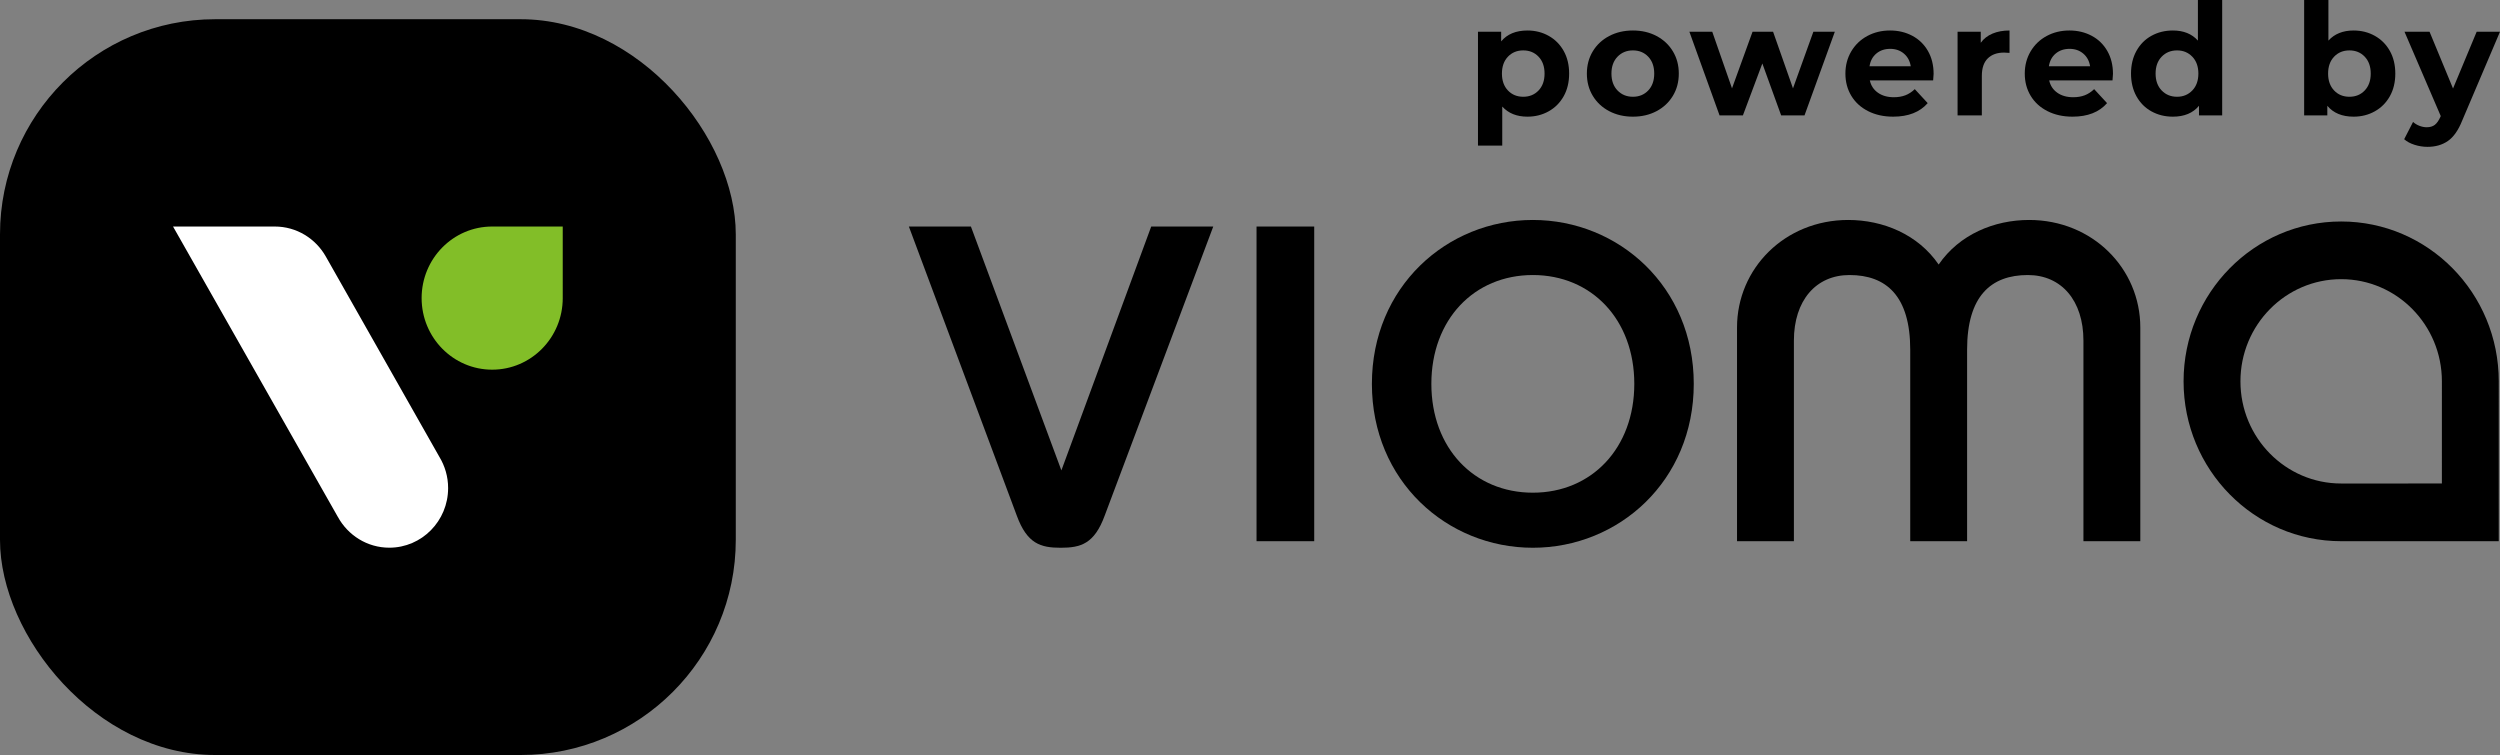
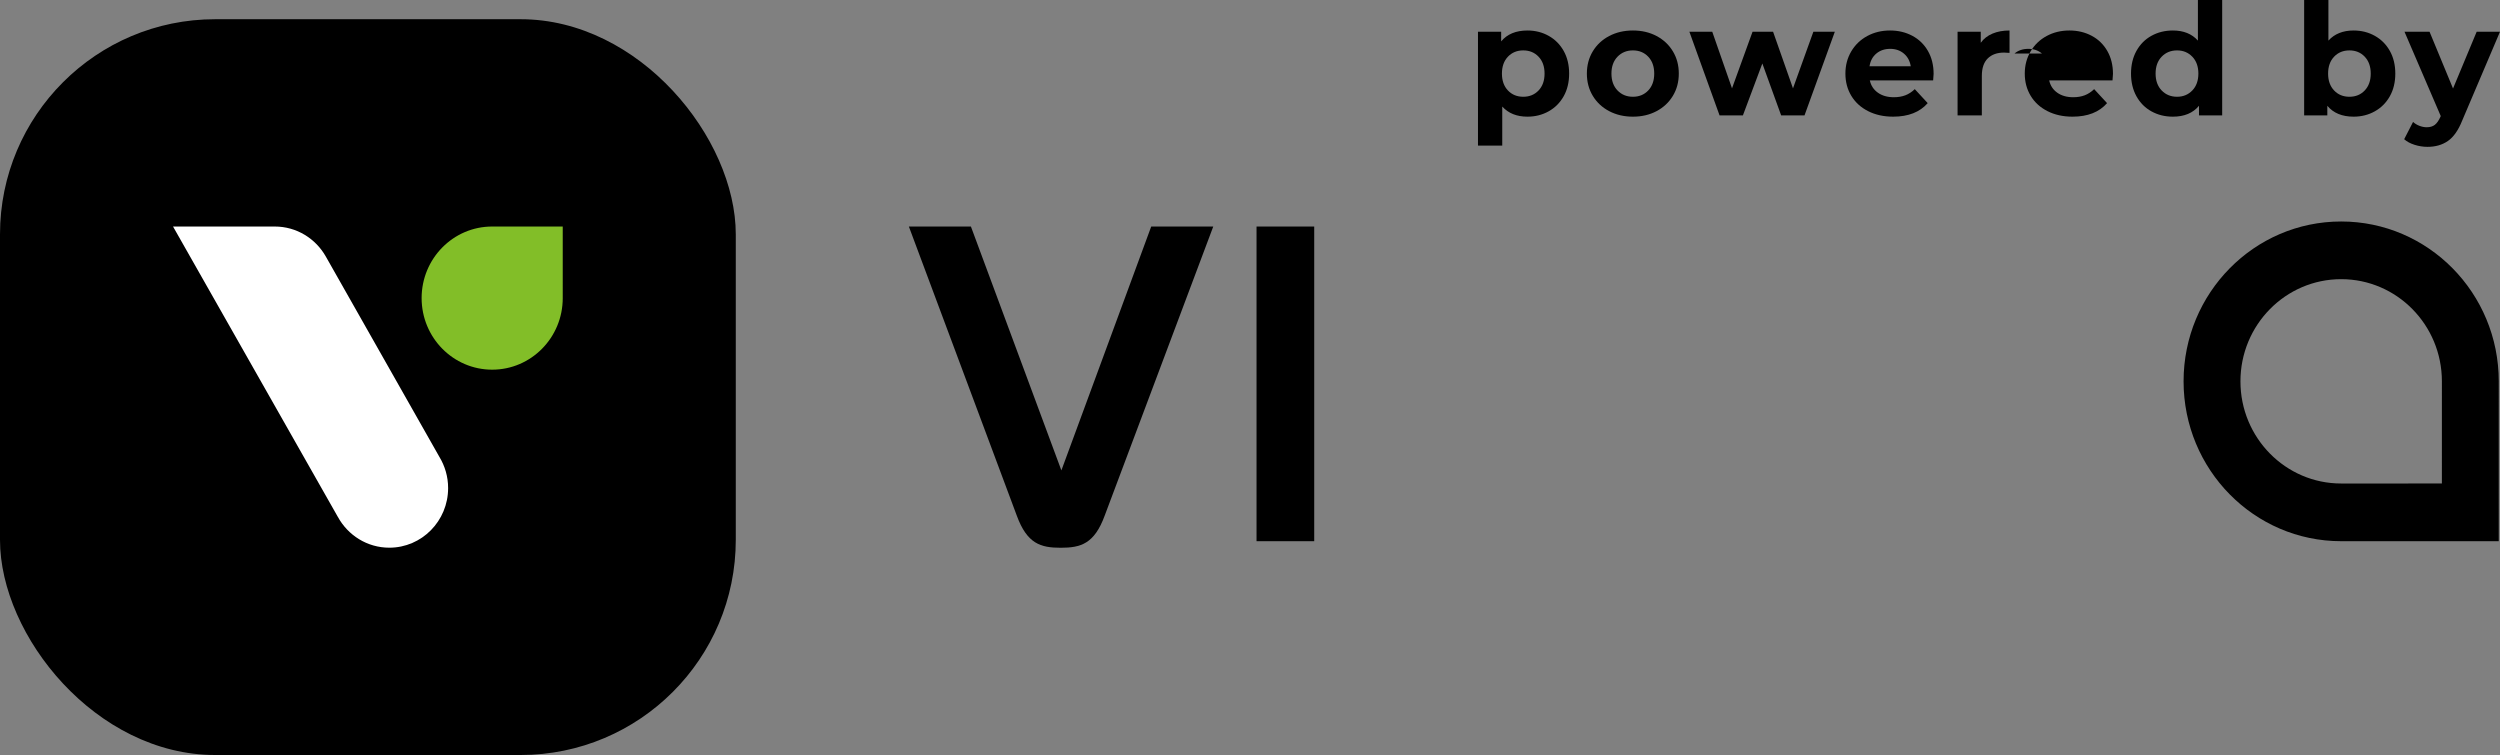
<svg xmlns="http://www.w3.org/2000/svg" id="Logo" version="1.1" viewBox="0 0 964.26 291.207">
  <rect x="0" y="0" width="964.26" height="291.207" fill="#808080" stroke="none" />
  <g>
    <rect x="344.989" y=".001" width="618.79" height="85.01" fill="none" />
    <path d="M597.333,13.83c2.46,1.381,4.39,3.321,5.79,5.82,1.4,2.5,2.1,5.41,2.1,8.73s-.7,6.231-2.1,8.729c-1.4,2.5-3.33,4.44-5.79,5.82s-5.19,2.07-8.19,2.07c-4.12,0-7.36-1.3-9.72-3.9v15.06h-9.36V12.24h8.94v3.721c2.32-2.8,5.7-4.2,10.14-4.2,3,0,5.73.69,8.19,2.069h0ZM593.433,34.891c1.54-1.62,2.31-3.789,2.31-6.51s-.77-4.891-2.31-6.511c-1.54-1.619-3.51-2.43-5.91-2.43s-4.371.81-5.91,2.43c-1.54,1.62-2.31,3.791-2.31,6.511s.769,4.89,2.31,6.51c1.539,1.62,3.51,2.43,5.91,2.43s4.37-.81,5.91-2.43Z" />
    <path d="M620.672,42.87c-2.7-1.419-4.81-3.39-6.33-5.909-1.521-2.521-2.28-5.38-2.28-8.58s.759-6.061,2.28-8.58c1.52-2.521,3.63-4.49,6.33-5.91,2.7-1.42,5.75-2.13,9.15-2.13s6.439.71,9.12,2.13c2.68,1.42,4.78,3.39,6.3,5.91,1.52,2.519,2.28,5.38,2.28,8.58s-.76,6.06-2.28,8.58c-1.52,2.519-3.621,4.49-6.3,5.909-2.68,1.421-5.72,2.131-9.12,2.131s-6.45-.71-9.15-2.131ZM635.732,34.891c1.54-1.62,2.31-3.789,2.31-6.51s-.77-4.891-2.31-6.511c-1.54-1.619-3.51-2.43-5.91-2.43s-4.38.81-5.94,2.43c-1.56,1.62-2.34,3.791-2.34,6.511s.78,4.89,2.34,6.51c1.56,1.62,3.54,2.43,5.94,2.43s4.37-.81,5.91-2.43Z" />
    <path d="M707.702,12.24l-11.7,32.28h-9l-7.26-20.04-7.5,20.04h-9l-11.64-32.28h8.82l7.62,21.84,7.92-21.84h7.92l7.68,21.84,7.86-21.84h8.28,0Z" />
    <path d="M745.622,31.02h-24.42c.44,2.001,1.48,3.58,3.12,4.74,1.64,1.16,3.68,1.74,6.12,1.74,1.68,0,3.169-.25,4.47-.75,1.3-.5,2.51-1.29,3.63-2.37l4.98,5.399c-3.041,3.481-7.481,5.221-13.32,5.221-3.64,0-6.86-.71-9.66-2.131-2.8-1.419-4.96-3.39-6.48-5.909-1.521-2.521-2.28-5.38-2.28-8.58,0-3.16.75-6.01,2.25-8.551,1.5-2.539,3.56-4.519,6.18-5.939,2.619-1.42,5.55-2.13,8.79-2.13,3.159,0,6.019.681,8.58,2.04,2.559,1.36,4.569,3.31,6.03,5.85,1.46,2.541,2.19,5.49,2.19,8.851,0,.119-.06.96-.18,2.519l0.0 0ZM723.722,20.641c-1.44,1.2-2.32,2.841-2.64,4.92h15.9c-.321-2.04-1.2-3.669-2.64-4.89-1.44-1.22-3.201-1.83-5.28-1.83-2.121,0-3.9.6-5.34,1.8h-0Z" />
    <path d="M768.512,12.961c1.899-.8,4.089-1.2,6.57-1.2v8.64c-1.04-.079-1.74-.12-2.1-.12-2.68,0-4.78.75-6.3,2.25-1.52,1.5-2.28,3.75-2.28,6.75v15.24h-9.36V12.24h8.94v4.261c1.12-1.56,2.63-2.74,4.53-3.54h0Z" />
-     <path d="M814.802,31.02h-24.42c.44,2.001,1.48,3.58,3.12,4.74,1.64,1.16,3.68,1.74,6.12,1.74,1.68,0,3.169-.25,4.47-.75,1.3-.5,2.51-1.29,3.63-2.37l4.98,5.399c-3.041,3.481-7.481,5.221-13.32,5.221-3.64,0-6.86-.71-9.66-2.131-2.8-1.419-4.96-3.39-6.48-5.909-1.521-2.521-2.28-5.38-2.28-8.58,0-3.16.75-6.01,2.25-8.551,1.5-2.539,3.56-4.519,6.18-5.939,2.619-1.42,5.55-2.13,8.79-2.13,3.159,0,6.019.681,8.58,2.04,2.559,1.36,4.569,3.31,6.03,5.85,1.46,2.541,2.19,5.49,2.19,8.851,0,.119-.06.96-.18,2.519l0.0 0ZM792.902,20.641c-1.44,1.2-2.32,2.841-2.64,4.92h15.9c-.321-2.04-1.2-3.669-2.64-4.89-1.44-1.22-3.201-1.83-5.28-1.83-2.121,0-3.9.6-5.34,1.8h-0Z" />
+     <path d="M814.802,31.02h-24.42c.44,2.001,1.48,3.58,3.12,4.74,1.64,1.16,3.68,1.74,6.12,1.74,1.68,0,3.169-.25,4.47-.75,1.3-.5,2.51-1.29,3.63-2.37l4.98,5.399c-3.041,3.481-7.481,5.221-13.32,5.221-3.64,0-6.86-.71-9.66-2.131-2.8-1.419-4.96-3.39-6.48-5.909-1.521-2.521-2.28-5.38-2.28-8.58,0-3.16.75-6.01,2.25-8.551,1.5-2.539,3.56-4.519,6.18-5.939,2.619-1.42,5.55-2.13,8.79-2.13,3.159,0,6.019.681,8.58,2.04,2.559,1.36,4.569,3.31,6.03,5.85,1.46,2.541,2.19,5.49,2.19,8.851,0,.119-.06.96-.18,2.519l0.0 0ZM792.902,20.641c-1.44,1.2-2.32,2.841-2.64,4.92c-.321-2.04-1.2-3.669-2.64-4.89-1.44-1.22-3.201-1.83-5.28-1.83-2.121,0-3.9.6-5.34,1.8h-0Z" />
    <path d="M857.102,0v44.52h-8.94v-3.72c-2.32,2.8-5.68,4.2-10.08,4.2-3.041,0-5.79-.68-8.25-2.04-2.46-1.359-4.391-3.301-5.79-5.82-1.401-2.521-2.1-5.439-2.1-8.76s.699-6.24,2.1-8.761c1.399-2.519,3.33-4.459,5.79-5.819,2.46-1.359,5.21-2.04,8.25-2.04,4.119,0,7.339,1.3,9.66,3.899V0h9.36-0ZM845.582,34.891c1.56-1.62,2.34-3.789,2.34-6.51s-.78-4.891-2.34-6.511c-1.56-1.619-3.521-2.43-5.88-2.43-2.4,0-4.38.81-5.94,2.43-1.56,1.62-2.34,3.791-2.34,6.511s.78,4.89,2.34,6.51,3.54,2.43,5.94,2.43c2.36,0,4.32-.81,5.88-2.43Z" />
    <path d="M915.99,13.83c2.46,1.381,4.39,3.321,5.79,5.82,1.4,2.5,2.1,5.41,2.1,8.73s-.7,6.231-2.1,8.729c-1.4,2.5-3.33,4.44-5.79,5.82s-5.19,2.07-8.19,2.07c-4.44,0-7.82-1.4-10.14-4.2v3.72h-8.94V0h9.36v15.66c2.359-2.6,5.6-3.899,9.72-3.899,3,0,5.73.69,8.19,2.069h-0ZM912.09,34.891c1.54-1.62,2.31-3.789,2.31-6.51s-.77-4.891-2.31-6.511c-1.54-1.619-3.51-2.43-5.91-2.43s-4.371.81-5.91,2.43c-1.54,1.62-2.31,3.791-2.31,6.511s.769,4.89,2.31,6.51c1.539,1.62,3.51,2.43,5.91,2.43s4.37-.81,5.91-2.43Z" />
    <path d="M964.26,12.24l-14.58,34.261c-1.48,3.72-3.31,6.339-5.49,7.859-2.181,1.52-4.811,2.28-7.89,2.28-1.68,0-3.34-.261-4.98-.78-1.641-.52-2.981-1.24-4.02-2.16l3.42-6.66c.72.64,1.55,1.141,2.49,1.5.94.36,1.869.54,2.79.54,1.28,0,2.319-.31,3.12-.93.799-.62,1.52-1.649,2.16-3.09l.12-.3-13.98-32.52h9.66l9.06,21.9,9.12-21.9h9-0Z" />
  </g>
  <g>
    <g>
      <path d="M467.962,87.368l-41.879,111.514c-3.99,10.873-9.223,12.391-16.953,12.391s-12.96-1.518-16.949-12.391l-41.629-111.512,23.932-.002,34.896,94.068,34.651-94.068h23.932Z" />
      <path d="M484.649,208.742v-121.374h22.25v121.375l-22.25-.001Z" />
-       <path d="M591.221,84.842c33.151,0,62.07,25.79,62.07,63.215s-28.919,63.215-62.07,63.215-62.074-25.793-62.074-63.215,28.919-63.215,62.074-63.215ZM591.221,190.032c22.681,0,39.136-17.197,39.136-41.975s-16.455-41.975-39.136-41.975-39.139,17.193-39.139,41.975,16.454,41.975,39.139,41.975Z" />
-       <path d="M669.977,208.743v-82.432c0-22.758,18.446-41.469,42.876-41.469,13.462,0,26.92,5.561,34.896,17.193,7.976-11.632,21.438-17.193,34.9-17.193,24.427,0,42.876,18.711,42.876,41.469v82.432h-21.937v-77.376c0-15.422-8.479-25.284-21.438-25.284-14.21,0-23.433,8.091-23.433,28.825v73.835h-21.933v-73.835c0-20.734-9.223-28.825-23.433-28.825-12.963,0-21.438,9.861-21.438,25.284v77.376h-21.937,0Z" />
      <path d="M902.998,85.429c-33.57,0-60.785,27.606-60.785,61.655s27.215,61.659,60.785,61.659h60.778c0-12.348.004-44.807.004-61.659,0-34.049-27.212-61.655-60.782-61.655h-0ZM902.998,186.491c-21.457,0-38.849-17.641-38.849-39.403s17.392-39.411,38.849-39.411,38.849,17.642,38.849,39.407c0,12.969-.004,30.964-.004,39.403-7.386,0-30.173.004-38.845.004Z" />
    </g>
    <g>
      <rect y="7.413" width="283.794" height="283.794" rx="82.985" ry="82.985" />
      <g>
        <path d="M217.051,114.978c0,15.248-12.184,27.606-27.212,27.606s-27.218-12.359-27.218-27.606,12.184-27.606,27.215-27.606c8.957,0,21.384.003,27.212.003,0,5.249.003,21.442.003,27.604h0Z" fill="#82be28" />
        <path d="M66.742,87.376l63.558,111.981.006-.004c3.864,7.09,11.304,11.895,19.856,11.895,12.526,0,22.679-10.301,22.679-23.007,0-4.411-1.246-8.518-3.368-12.018h0l-43.782-77.233c-3.904-6.941-11.27-11.617-19.713-11.617l-39.237.003h0Z" fill="#fff" />
      </g>
    </g>
  </g>
</svg>